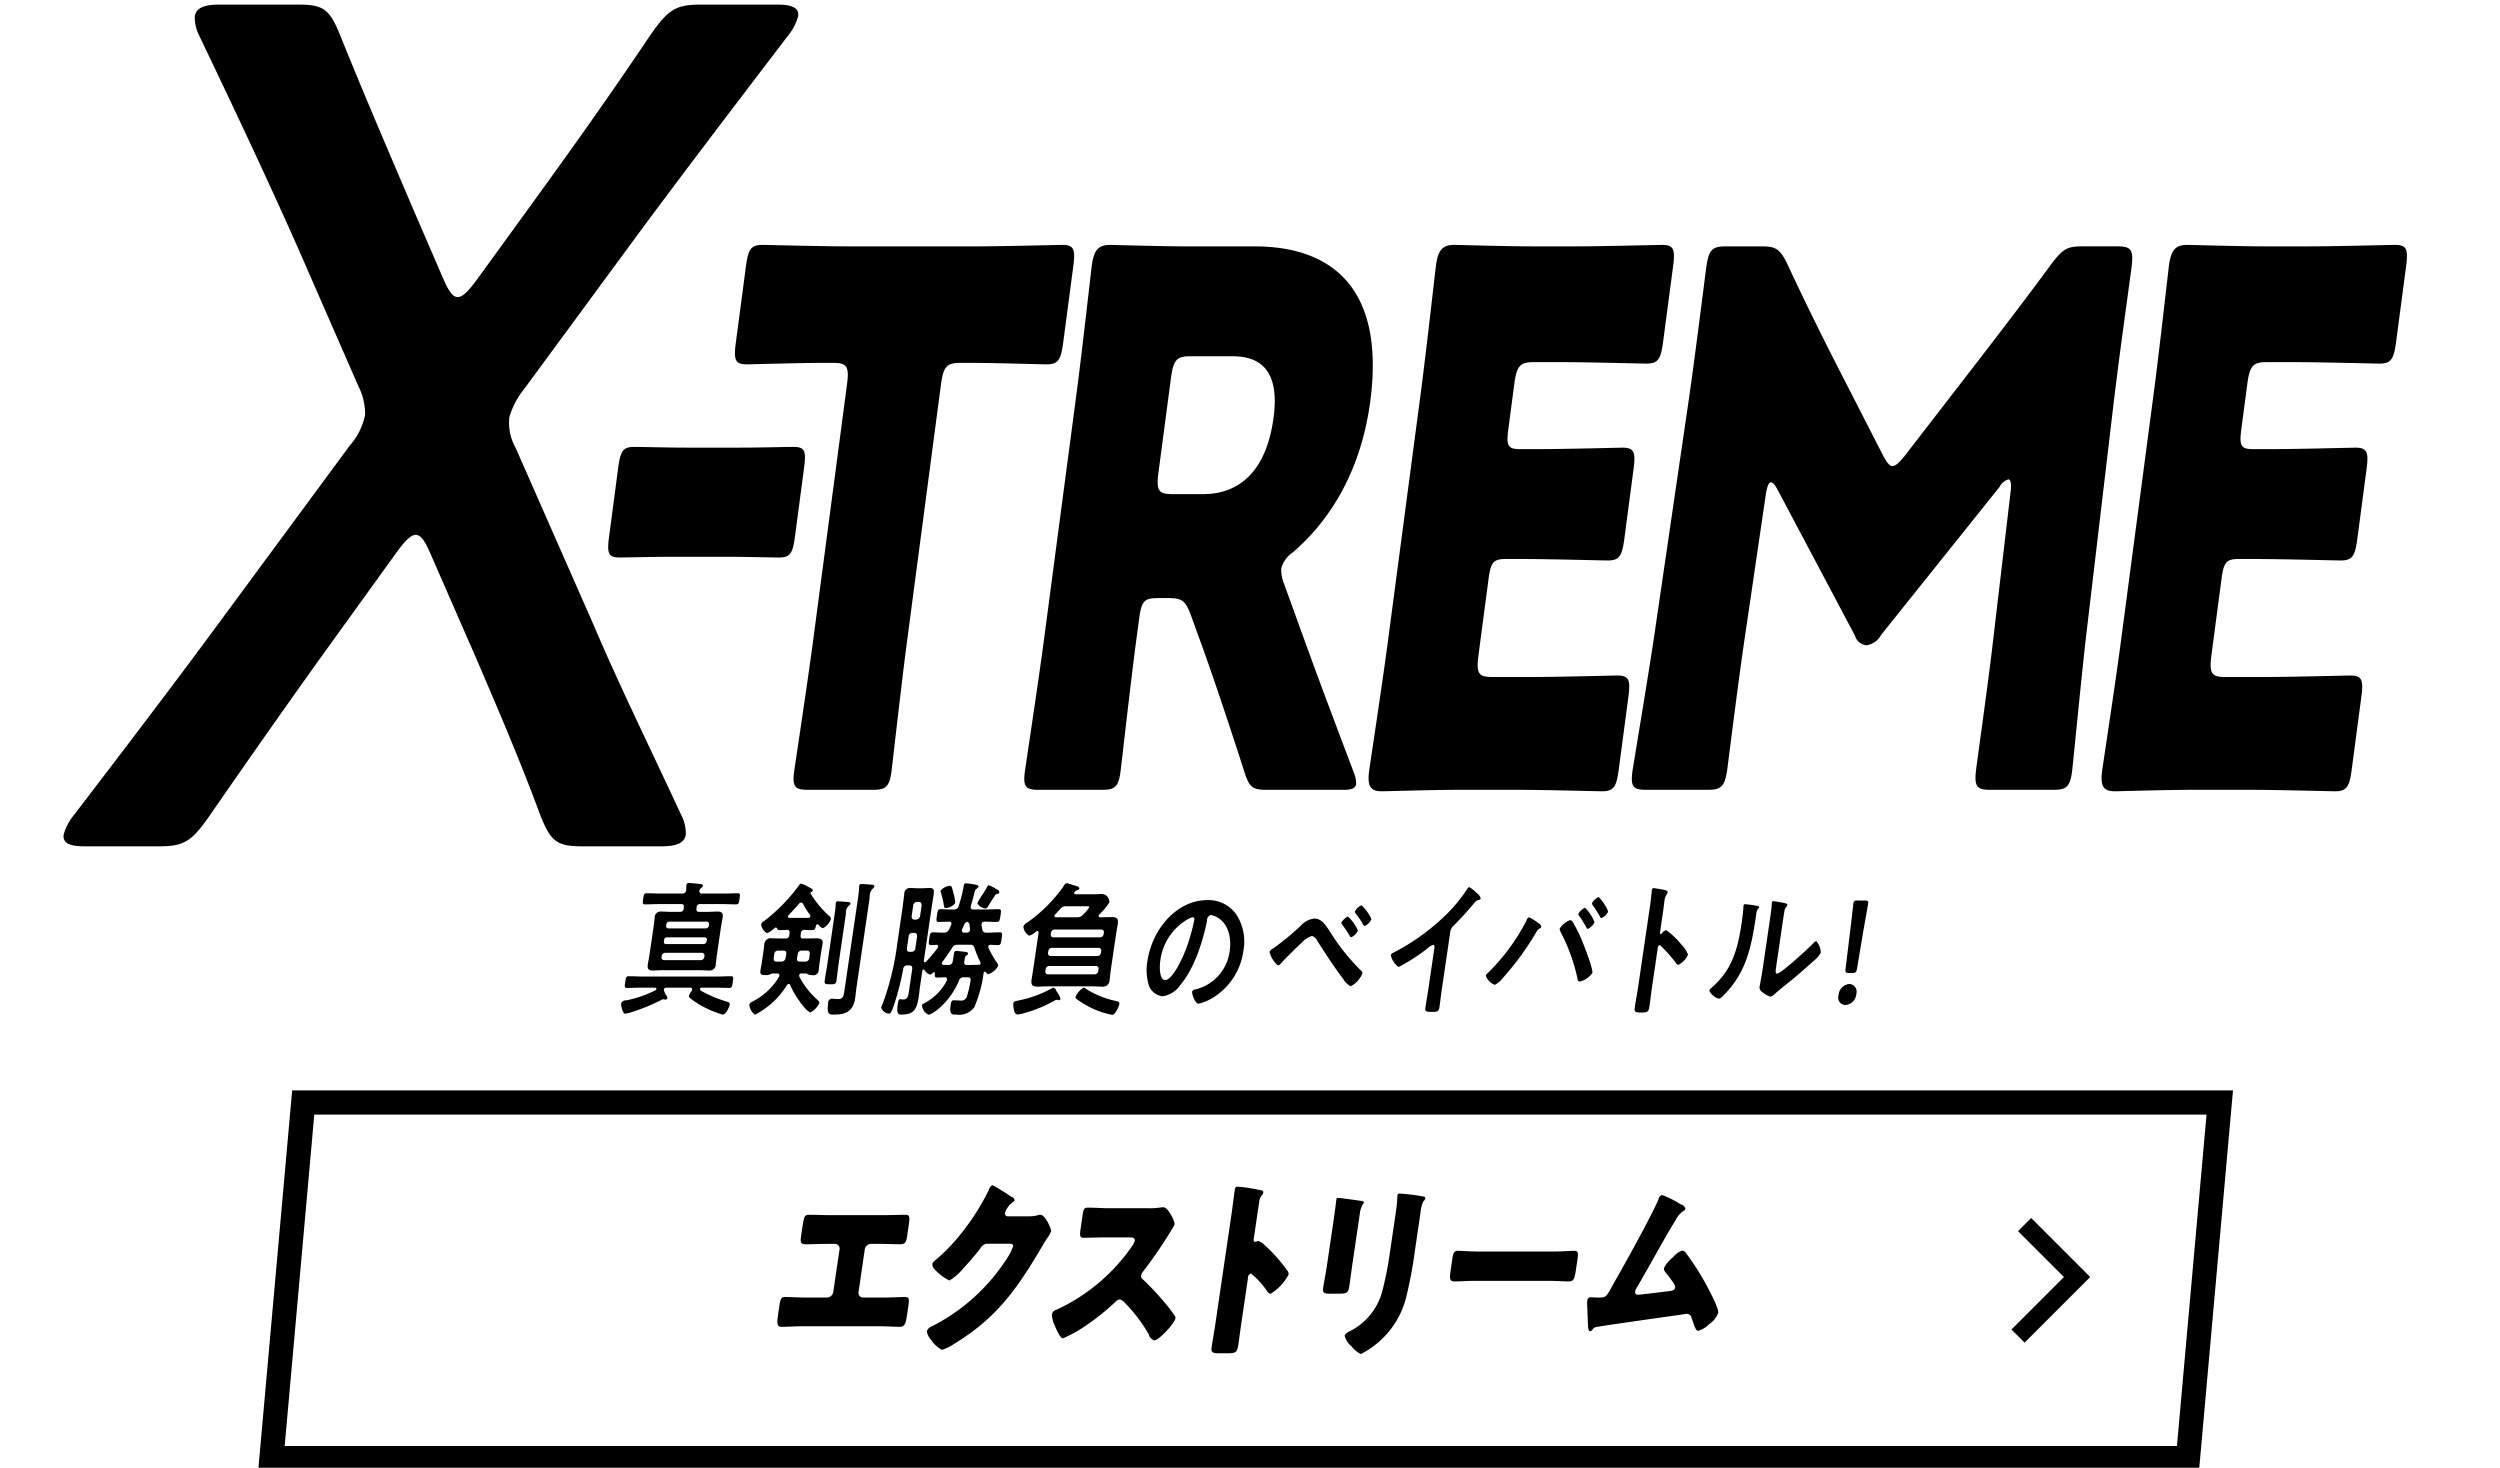
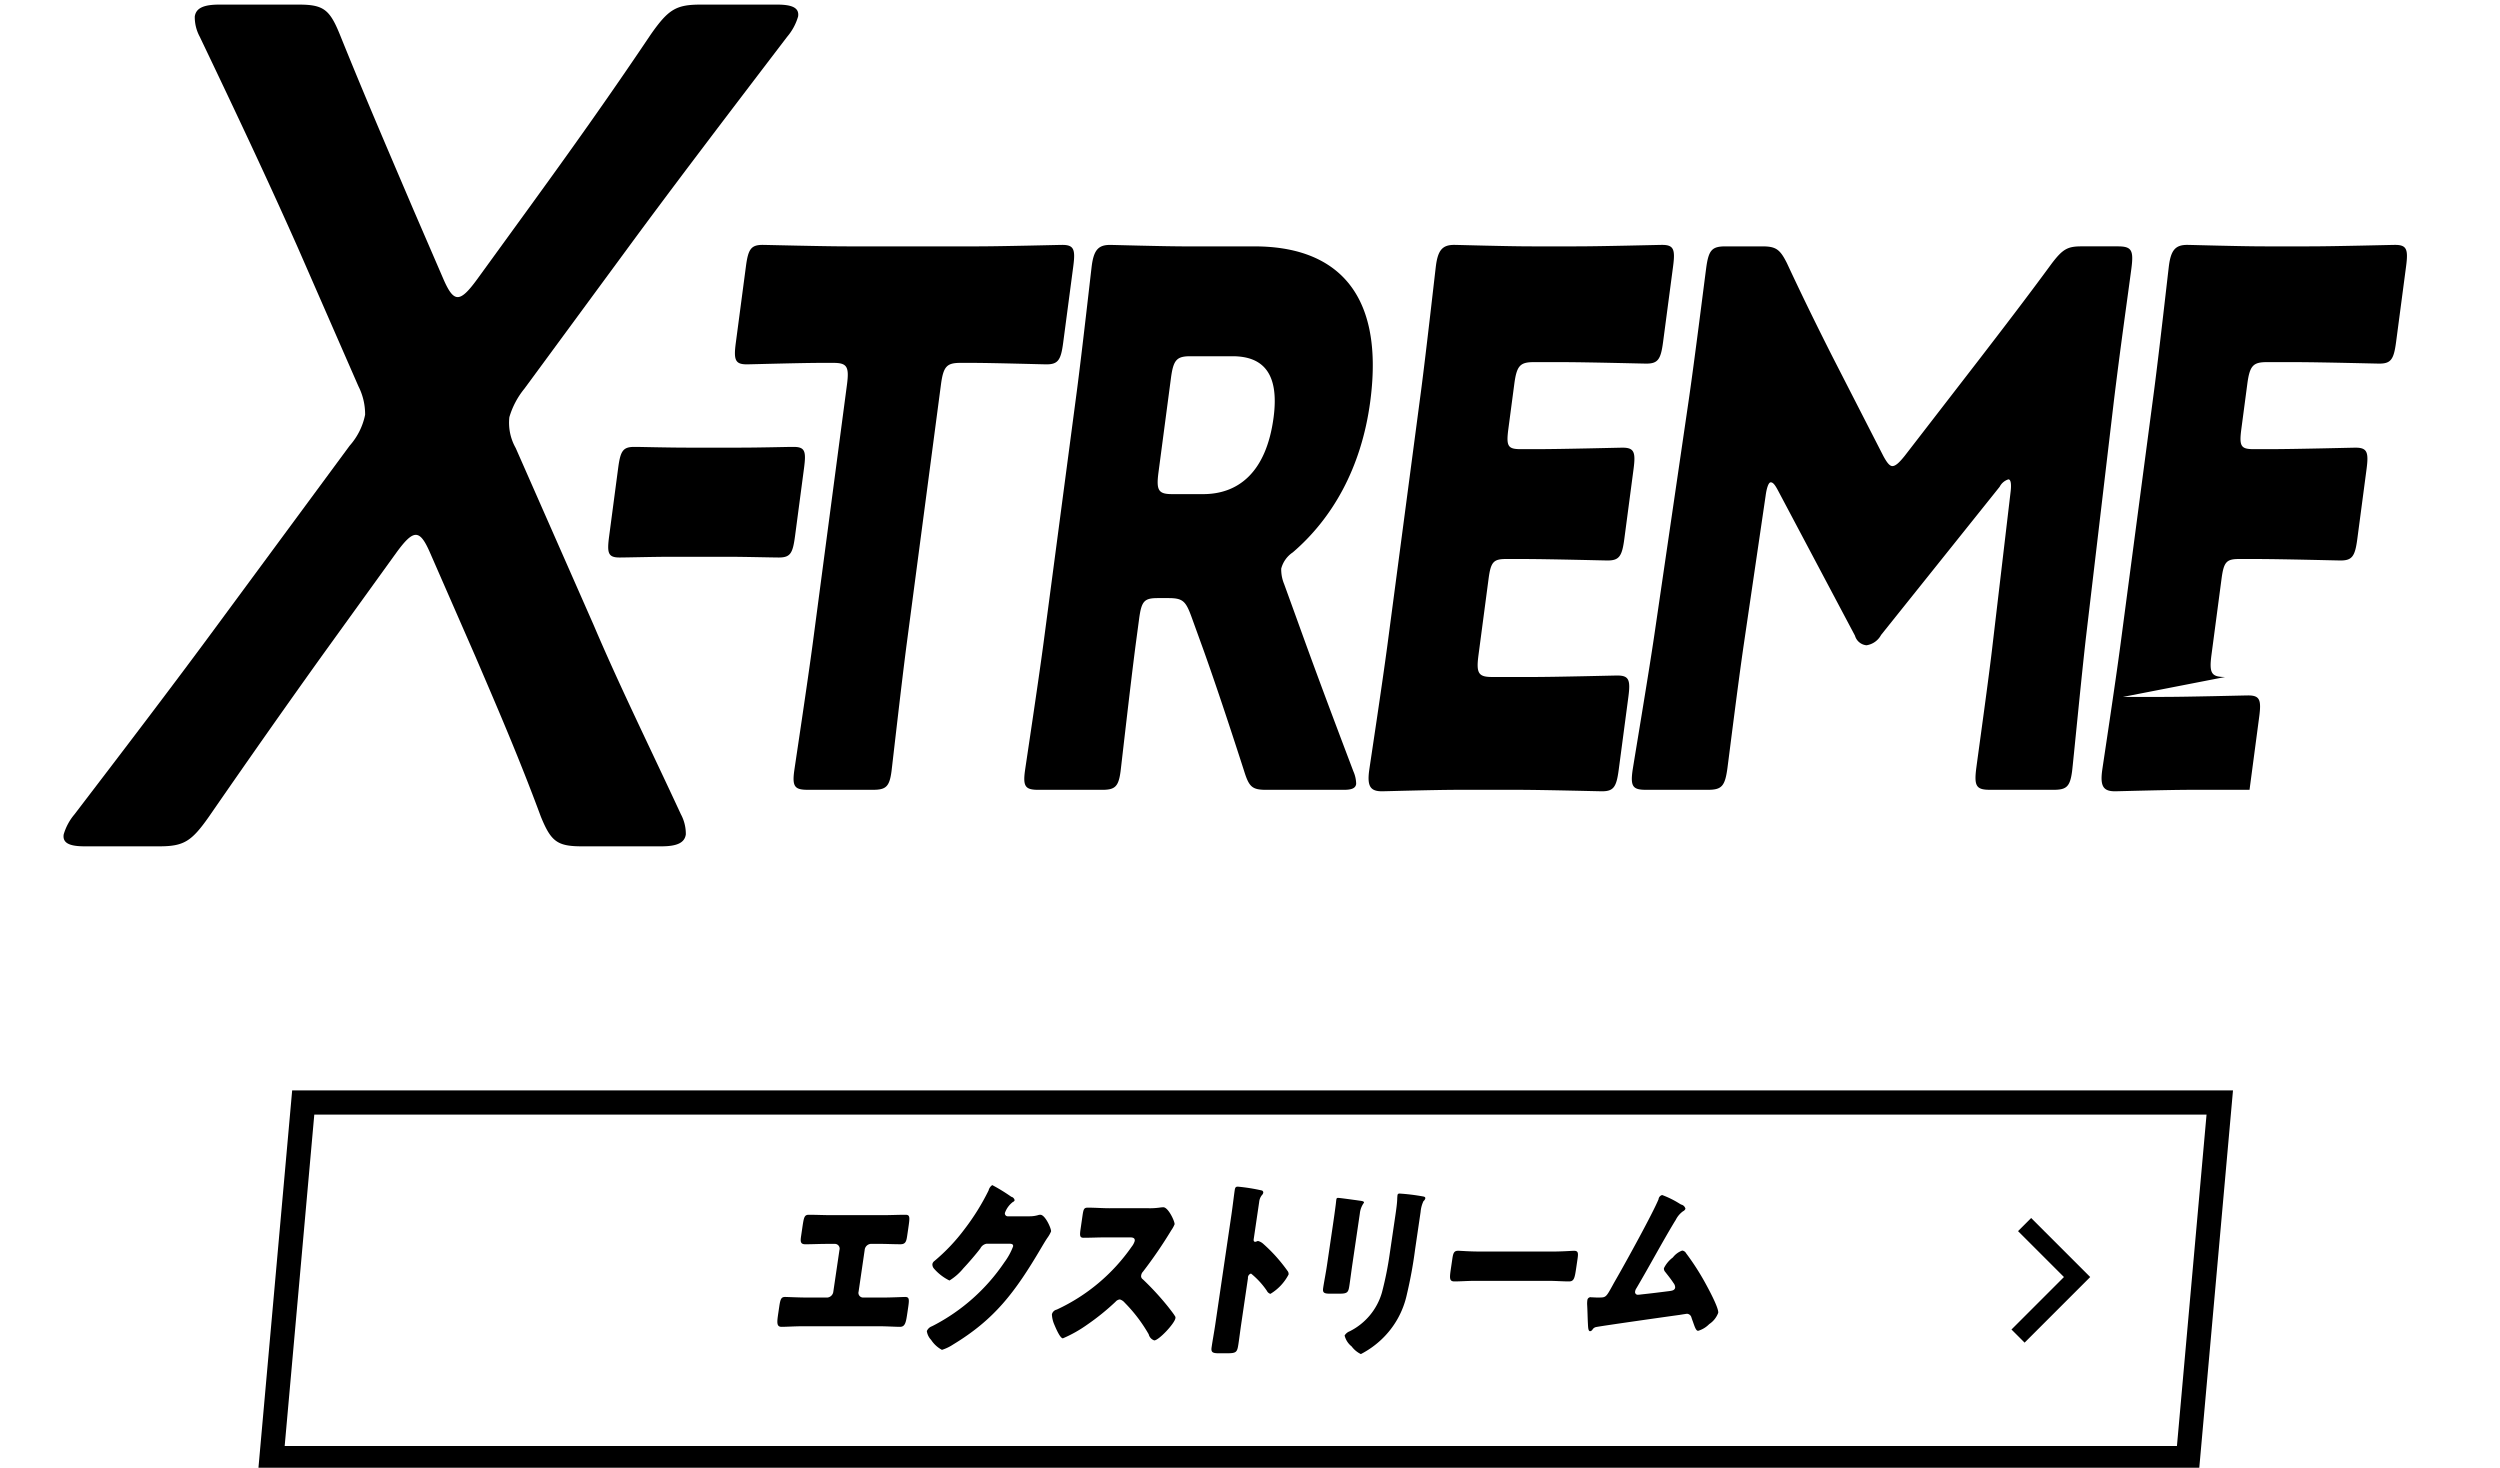
<svg xmlns="http://www.w3.org/2000/svg" width="310" height="182" viewBox="0 0 310 182">
  <defs>
    <style>
      .cls-1 {
        fill: none;
        stroke: #000;
        stroke-width: 3px;
      }

      .cls-1, .cls-2 {
        fill-rule: evenodd;
      }
    </style>
  </defs>
  <g id="lowXtream">
    <path id="長方形_2" data-name="長方形 2" class="cls-1" d="M417.6,412.713H655.251l-3.939,44.094H413.66Z" transform="translate(-380 -276)" />
    <path id="エクストリーム" class="cls-2" d="M483.084,426.68c-0.931,0-1.855-.048-2.786-0.048-0.574,0-.619.309-0.822,1.687l-0.136.926c-0.1.665-.115,1.045,0.519,1.045,0.872,0,1.75-.047,2.621-0.047h1.089a0.589,0.589,0,0,1,.522.76l-0.758,5.154a0.827,0.827,0,0,1-.723.737H480c-0.931,0-2.4-.071-2.643-0.071-0.475,0-.589.237-0.729,1.187l-0.112.76c-0.171,1.164-.259,1.758.395,1.758,0.574,0,1.694-.071,2.565-0.071h9.585c0.872,0,1.97.071,2.544,0.071,0.654,0,.741-0.594.913-1.758l0.108-.736c0.143-.974.1-1.211-0.4-1.211-0.218,0-1.714.071-2.645,0.071h-2.614a0.581,0.581,0,0,1-.5-0.737L487.22,431a0.835,0.835,0,0,1,.746-0.76h1.069c0.892,0,1.756.047,2.627,0.047,0.634,0,.73-0.38.828-1.045l0.132-.9c0.2-1.378.252-1.711-.342-1.711-0.931,0-1.849.048-2.78,0.048h-6.416Zm21.841,0.142a0.357,0.357,0,0,1-.313-0.427,2.929,2.929,0,0,1,.991-1.354,0.323,0.323,0,0,0,.21-0.214,0.546,0.546,0,0,0-.413-0.427,22,22,0,0,0-2.361-1.449,1.14,1.14,0,0,0-.454.665,28.675,28.675,0,0,1-2.984,4.8,23.3,23.3,0,0,1-3.729,3.943,0.635,0.635,0,0,0-.254.38,0.779,0.779,0,0,0,.177.546,6.12,6.12,0,0,0,1.938,1.5,6.9,6.9,0,0,0,1.729-1.52c0.586-.618,1.613-1.806,2.107-2.471a1.057,1.057,0,0,1,.757-0.57h2.832c0.238,0,.511.024,0.466,0.333a8.188,8.188,0,0,1-1.082,1.971,23.875,23.875,0,0,1-8.8,7.839c-0.063.024-.13,0.071-0.193,0.095a1.075,1.075,0,0,0-.622.594,1.977,1.977,0,0,0,.533,1.092,3.668,3.668,0,0,0,1.343,1.235,5.547,5.547,0,0,0,1.385-.665c5.132-3.111,7.661-6.437,10.934-12,0.238-.4.476-0.808,0.73-1.188a4.017,4.017,0,0,0,.479-0.831c0.049-.333-0.726-2.067-1.32-2.067a0.713,0.713,0,0,0-.222.024,3.742,3.742,0,0,1-1.133.166h-2.733Zm12.689-1c-0.911,0-1.811-.072-2.722-0.072-0.475,0-.54.167-0.662,1L514,428.343c-0.126.855-.128,1.14,0.367,1.14,0.911,0,1.829-.048,2.72-0.048h3.01c0.337,0,.667.048,0.607,0.452a2.126,2.126,0,0,1-.382.712,23.146,23.146,0,0,1-9.286,7.791,0.791,0.791,0,0,0-.6.594,3.564,3.564,0,0,0,.306,1.283c0.162,0.38.7,1.686,1.059,1.686a16.067,16.067,0,0,0,3-1.686,29.389,29.389,0,0,0,3.528-2.851,0.788,0.788,0,0,1,.538-0.285,1.249,1.249,0,0,1,.594.4,18.792,18.792,0,0,1,2.922,3.824,0.357,0.357,0,0,1,.075.167,1.06,1.06,0,0,0,.671.689c0.554,0,2.526-2.091,2.623-2.756a0.321,0.321,0,0,0-.076-0.285c-0.108-.214-0.692-0.95-0.859-1.164a34.59,34.59,0,0,0-3.108-3.373,0.469,0.469,0,0,1-.2-0.5,0.839,0.839,0,0,1,.225-0.451,55.808,55.808,0,0,0,3.508-5.131,3.61,3.61,0,0,0,.405-0.736c0.049-.332-0.778-2.114-1.392-2.114a3.766,3.766,0,0,0-.5.047,8.892,8.892,0,0,1-1.377.072h-4.753Zm17.133,8.67a0.531,0.531,0,0,1,.381-0.57,9.908,9.908,0,0,1,1.963,2.137,0.731,0.731,0,0,0,.439.381,6.076,6.076,0,0,0,2.254-2.4,0.608,0.608,0,0,0-.082-0.38,20.617,20.617,0,0,0-1.539-1.924,20.194,20.194,0,0,0-1.487-1.472,1.568,1.568,0,0,0-.676-0.38c-0.1,0-.232.1-0.351,0.1-0.218,0-.206-0.214-0.189-0.333l0.678-4.608a1.61,1.61,0,0,1,.344-0.855,0.534,0.534,0,0,0,.161-0.285,0.259,0.259,0,0,0-.176-0.285,23.047,23.047,0,0,0-2.98-.475c-0.277,0-.338.142-0.383,0.451-0.109.736-.251,1.971-0.394,2.945l-2.017,13.706c-0.14.95-.316,1.877-0.456,2.827-0.091.617,0.129,0.736,0.922,0.736h0.891c1.287,0,1.361-.095,1.528-1.235,0.119-.808.215-1.592,0.33-2.375Zm13.875-8.029a2.7,2.7,0,0,1,.512-1.33c0.025-.166-0.206-0.214-0.635-0.261-0.1-.024-0.194-0.024-0.309-0.048-0.389-.047-2.018-0.285-2.276-0.285-0.138,0-.185.048-0.213,0.238s-0.05.475-.081,0.688c-0.1.784-.215,1.592-0.33,2.376l-0.738,5.012c-0.15,1.021-.363,2.066-0.479,2.85-0.08.547,0.054,0.713,0.807,0.713h1.228c1.029,0,1.1-.19,1.233-1.117,0.123-.831.225-1.662,0.351-2.518Zm7.534-.19a3.871,3.871,0,0,1,.354-1.33,0.677,0.677,0,0,0,.227-0.333c0.031-.213-0.2-0.237-0.338-0.261A24.825,24.825,0,0,0,553.52,424a0.223,0.223,0,0,0-.233.237,4.416,4.416,0,0,0-.033.5c-0.028.594-.116,1.188-0.2,1.782l-0.717,4.869a42.382,42.382,0,0,1-.974,4.87,7.778,7.778,0,0,1-4,4.821,1.266,1.266,0,0,0-.631.523,2.47,2.47,0,0,0,.87,1.354,3.14,3.14,0,0,0,1.147.95,11.23,11.23,0,0,0,2.52-1.781,10.814,10.814,0,0,0,3.185-5.63,54.445,54.445,0,0,0,1.016-5.558Zm7.275,4.917c-1.248,0-2.343-.095-2.62-0.095-0.515,0-.616.285-0.721,1l-0.161,1.092c-0.185,1.259-.252,1.711.422,1.711,0.733,0,1.674-.072,2.545-0.072h9.11c0.871,0,1.772.072,2.544,0.072,0.634,0,.713-0.4.906-1.711l0.167-1.14c0.1-.689.061-0.95-0.454-0.95-0.178,0-1.46.095-2.628,0.095h-9.11Zm22.683-7.007a0.6,0.6,0,0,0-.453.522c-0.71,1.734-4,7.7-5.072,9.573-0.241.427-.452,0.784-0.617,1.093-0.784,1.425-.837,1.52-1.61,1.52h-0.376c-0.218,0-.432-0.024-0.65-0.024a0.4,0.4,0,0,0-.5.333,2.948,2.948,0,0,0-.028.593c0.046,0.761.05,1.544,0.093,2.328,0.025,0.5.038,0.95,0.276,0.95a0.434,0.434,0,0,0,.285-0.19,0.675,0.675,0,0,1,.485-0.332c0.694-.143,9.048-1.33,10.32-1.5,0.122-.023.873-0.142,0.932-0.142a0.613,0.613,0,0,1,.544.475c0.055,0.166.11,0.332,0.168,0.475,0.264,0.76.4,1.164,0.66,1.164a3.177,3.177,0,0,0,1.37-.831,2.87,2.87,0,0,0,1.118-1.4c0.091-.617-1.347-3.23-1.675-3.824a30.935,30.935,0,0,0-2.308-3.563,0.628,0.628,0,0,0-.486-0.333,2.615,2.615,0,0,0-1.155.855,3.709,3.709,0,0,0-1.107,1.331,0.586,0.586,0,0,0,.151.451c0.35,0.451.719,0.9,1.042,1.4a0.882,0.882,0,0,1,.2.547c-0.052.356-.4,0.4-0.8,0.451-1.13.143-2.26,0.285-3.366,0.4a4.372,4.372,0,0,1-.483.047,0.335,0.335,0,0,1-.313-0.427,0.914,0.914,0,0,1,.155-0.38c1.61-2.732,3.088-5.511,4.715-8.219,0.05-.071.1-0.166,0.153-0.238a2.926,2.926,0,0,1,.914-1.092,0.572,0.572,0,0,0,.3-0.309,0.7,0.7,0,0,0-.537-0.523c-0.056-.023-0.109-0.071-0.165-0.095A11.682,11.682,0,0,0,586.114,424.186Z" transform="translate(-380 -276)" />
    <path id="長方形_3" data-name="長方形 3" class="cls-2" d="M631.049,442.487l-1.627-1.627,6.507-6.507-5.693-5.693,1.626-1.627,7.321,7.32Z" transform="translate(-380 -276)" />
    <path id="X_" data-name="X " class="cls-2" d="M429.145,344.534c1.076-1.474,1.8-2.211,2.413-2.211s1.121,0.737,1.764,2.211l5.609,12.826c2.653,6.191,5.407,12.531,8.133,19.9,1.265,3.1,2.038,3.685,5.109,3.685H462c1.965,0,2.89-.442,3.042-1.474a5.123,5.123,0,0,0-.615-2.506c-3.824-8.256-7.611-15.922-10.806-23.44l-9.672-21.966a6.362,6.362,0,0,1-.788-3.833,10.094,10.094,0,0,1,1.871-3.538l12.9-17.544c5.527-7.518,11.922-15.921,19.682-26.093a6.785,6.785,0,0,0,1.351-2.507c0.152-1.032-.643-1.474-2.609-1.474H466.9c-3.071,0-4.017.59-6.192,3.686-5.347,7.961-9.986,14.447-15.225,21.671l-6.315,8.7c-1.076,1.474-1.8,2.211-2.413,2.211s-1.12-.737-1.764-2.211l-3.759-8.7c-3.014-7.076-5.949-13.858-9.1-21.671-1.265-3.1-2.038-3.686-5.109-3.686h-9.829c-1.965,0-2.89.442-3.042,1.474a5.127,5.127,0,0,0,.615,2.507c4.792,10.024,8.537,17.985,12.136,26.093l7.54,17.249a7.66,7.66,0,0,1,.831,3.538,8.227,8.227,0,0,1-1.914,3.833l-16.417,22.261c-5.527,7.518-12.066,16.069-17.695,23.44a6.783,6.783,0,0,0-1.351,2.506c-0.152,1.032.643,1.474,2.609,1.474h9.214c3.071,0,4.018-.589,6.193-3.685,4.992-7.224,9.342-13.416,13.981-19.9Z" transform="translate(-380 -276)" />
-     <path id="真剣勝負のベイバトル_" data-name="真剣勝負のベイバトル!  " class="cls-2" d="M465.608,398.468a0.22,0.22,0,0,1,.217.272,0.306,0.306,0,0,1-.087.182,1.808,1.808,0,0,0-.307.544,0.342,0.342,0,0,0,.151.308,10.17,10.17,0,0,0,1.685,1.089,11.865,11.865,0,0,0,2.342.944c0.438,0,.842-1,0.876-1.234,0.038-.254-0.093-0.29-0.513-0.417a15.786,15.786,0,0,1-3.032-1.289,0.24,0.24,0,0,1-.131-0.236,0.2,0.2,0,0,1,.175-0.163h1.693c0.6,0,1.19.036,1.779,0.036,0.3,0,.332-0.2.409-0.725s0.107-.726-0.211-0.726c-0.589,0-1.184.036-1.774,0.036h-9.163c-0.59,0-1.175-.036-1.764-0.036-0.318,0-.345.181-0.424,0.726s-0.107.725,0.211,0.725c0.589,0,1.184-.036,1.774-0.036h1.739a0.139,0.139,0,0,1,.142.163,0.257,0.257,0,0,1-.147.182,14.7,14.7,0,0,1-3.584,1.234,0.626,0.626,0,0,0-.642.363c-0.035.235,0.173,1.288,0.506,1.288a3.783,3.783,0,0,0,.578-0.127,23.719,23.719,0,0,0,3.873-1.561,0.923,0.923,0,0,1,.273-0.108,0.412,0.412,0,0,1,.146.036c0.046,0,.088.018,0.134,0.018a0.238,0.238,0,0,0,.223-0.182,0.61,0.61,0,0,0-.119-0.326,1.628,1.628,0,0,1-.316-0.726,0.292,0.292,0,0,1,.294-0.254h2.994Zm1.435-4.319a0.331,0.331,0,0,1,.3.436l-0.008.054a0.445,0.445,0,0,1-.424.418h-4.582a0.309,0.309,0,0,1-.286-0.418l0.008-.054a0.452,0.452,0,0,1,.411-0.436h4.582Zm0.358-1.923a0.256,0.256,0,0,1,.237.345l-0.019.127a0.392,0.392,0,0,1-.341.363h-4.717c-0.182,0-.266-0.145-0.234-0.363l0.018-.127a0.347,0.347,0,0,1,.338-0.345H467.4Zm-4.555-1.107a0.256,0.256,0,0,1-.237-0.345l0.021-.145a0.359,0.359,0,0,1,.338-0.344h4.718a0.28,0.28,0,0,1,.237.344l-0.022.145a0.384,0.384,0,0,1-.338.345h-4.717Zm1.922-2.486a0.4,0.4,0,0,1-.427.436h-1.21c-0.378,0-.75-0.036-1.128-0.036a0.729,0.729,0,0,0-.823.762c-0.056.381-.081,0.762-0.137,1.143l-0.514,3.5c-0.056.381-.142,0.762-0.2,1.143-0.091.617,0.145,0.762,0.614,0.762,0.378,0,.761-0.036,1.124-0.036H466.8c0.378,0,.735.036,1.113,0.036a0.741,0.741,0,0,0,.841-0.78c0.056-.381.079-0.744,0.135-1.125l0.514-3.5c0.055-.381.142-0.762,0.2-1.143,0.093-.635-0.161-0.762-0.63-0.762-0.378,0-.746.036-1.109,0.036H466.67c-0.257,0-.345-0.127-0.3-0.436l0.013-.09a0.4,0.4,0,0,1,.427-0.436h2.752c0.574,0,1.144.036,1.718,0.036,0.333,0,.347-0.2.419-0.689s0.116-.69-0.216-0.69c-0.575,0-1.155.037-1.729,0.037h-2.692a0.3,0.3,0,0,1-.342-0.345,0.577,0.577,0,0,1,.2-0.327,0.534,0.534,0,0,0,.239-0.29c0.026-.181-0.213-0.2-0.316-0.218-0.267-.036-1.161-0.127-1.4-0.127a0.276,0.276,0,0,0-.324.254c-0.011.073-.016,0.418-0.035,0.545a0.448,0.448,0,0,1-.468.508h-2.721c-0.575,0-1.144-.037-1.719-0.037-0.317,0-.344.182-0.416,0.672-0.074.508-.119,0.707,0.214,0.707,0.574,0,1.154-.036,1.729-0.036h2.782c0.257,0,.344.127,0.3,0.436Zm19.982,9.926c-0.154,1.052-.194,1.324-0.844,1.324-0.288,0-.658-0.054-0.794-0.054a0.518,0.518,0,0,0-.418.581c-0.213,1.451.2,1.4,0.748,1.4,1.255,0,2.338-.272,2.6-2.051,0.064-.435.1-0.871,0.164-1.324l1.63-11.105a1.551,1.551,0,0,1,.344-1.107,0.5,0.5,0,0,0,.239-0.29c0.032-.218-0.21-0.218-0.343-0.236-0.315-.018-0.942-0.073-1.245-0.073a0.247,0.247,0,0,0-.291.236c-0.006.036,0,.109-0.006,0.145-0.014.4-.086,1-0.164,1.524Zm-2.142-3.121c-0.1.689-.236,1.4-0.337,2.086-0.075.509,0.059,0.527,0.664,0.527,0.574,0,.726,0,0.8-0.527,0.1-.689.159-1.4,0.261-2.086l0.9-6.151a1.179,1.179,0,0,1,.32-0.944,0.416,0.416,0,0,0,.237-0.272c0.026-.182-0.152-0.2-0.271-0.218-0.209-.018-1.075-0.091-1.257-0.091a0.238,0.238,0,0,0-.286.2c-0.008.054,0,.109-0.009,0.163-0.015.309-.056,0.69-0.106,1.035Zm-3.02-7.349a7.751,7.751,0,0,0,.859,1.361,0.237,0.237,0,0,1,.034.181,0.219,0.219,0,0,1-.193.182h-2.42a0.145,0.145,0,0,1-.154-0.182,0.221,0.221,0,0,1,.084-0.163c0.43-.454.859-0.907,1.279-1.4a0.333,0.333,0,0,1,.263-0.145A0.311,0.311,0,0,1,479.588,388.089Zm-0.444,7.149c-0.272,0-.354-0.163-0.306-0.49,0.033-.127.052-0.254,0.089-0.4a0.458,0.458,0,0,1,.492-0.472h0.635c0.288,0,.4.145,0.349,0.508l-0.051.345a0.476,0.476,0,0,1-.5.508h-0.711Zm-1.657-.871a3.788,3.788,0,0,1-.073.4,0.513,0.513,0,0,1-.538.472h-0.59c-0.287,0-.387-0.145-0.334-0.508l0.051-.345a0.465,0.465,0,0,1,.483-0.508h0.665C477.438,393.877,477.541,394,477.487,394.367Zm1.823-2.631a0.42,0.42,0,0,1,.412-0.435c0.3,0.018.69,0.036,0.992,0.036,0.333,0,.387-0.163.453-0.508a0.248,0.248,0,0,1,.2-0.218,0.107,0.107,0,0,1,.1.055c0.028,0.018.053,0.054,0.08,0.072a1.124,1.124,0,0,0,.491.363,2.128,2.128,0,0,0,1-1.143,0.492,0.492,0,0,0-.2-0.363,12.609,12.609,0,0,1-2.339-2.812,0.418,0.418,0,0,1,0-.073,0.116,0.116,0,0,1,.074-0.091,0.26,0.26,0,0,0,.208-0.181c0.029-.2-0.214-0.291-0.593-0.49-0.043-.018-0.1-0.055-0.169-0.091a4.262,4.262,0,0,0-.683-0.29,0.343,0.343,0,0,0-.238.181,21.352,21.352,0,0,1-4.378,4.482,0.786,0.786,0,0,0-.34.363,1.434,1.434,0,0,0,.742,1.125,3.339,3.339,0,0,0,.96-0.671,0.223,0.223,0,0,1,.112-0.037,0.215,0.215,0,0,1,.185.182,0.3,0.3,0,0,0,.311.145c0.318,0,.623-0.018.943-0.036,0.227,0,.309.163,0.269,0.435l-0.03.2a0.4,0.4,0,0,1-.426.435h-0.62c-0.363,0-.708-0.018-1.071-0.018a0.81,0.81,0,0,0-.973.653c-0.043.291-.055,0.581-0.1,0.871l-0.231,1.579c-0.043.29-.135,0.708-0.169,0.944-0.077.526,0.318,0.508,0.636,0.508a1.065,1.065,0,0,0,.573-0.091,1.166,1.166,0,0,1,.318-0.109h0.575a0.24,0.24,0,0,1,.26.29,0.473,0.473,0,0,1-.052.145,8.05,8.05,0,0,1-3.323,3.067,0.565,0.565,0,0,0-.353.345,1.772,1.772,0,0,0,.691,1.27,9.975,9.975,0,0,0,3.97-3.665A0.312,0.312,0,0,1,477.8,398a0.2,0.2,0,0,1,.175.145,11.491,11.491,0,0,0,1.705,2.7,2.443,2.443,0,0,0,.8.708,2.538,2.538,0,0,0,1.129-1.2,0.8,0.8,0,0,0-.314-0.435,9.917,9.917,0,0,1-2.173-2.813,0.364,0.364,0,0,1-.019-0.181,0.246,0.246,0,0,1,.259-0.218h0.559a0.486,0.486,0,0,1,.256.109,0.9,0.9,0,0,0,.486.091,0.655,0.655,0,0,0,.846-0.508c0.018-.128.06-0.617,0.108-0.944l0.232-1.579c0.045-.308.12-0.617,0.158-0.871,0.088-.6-0.388-0.653-0.781-0.653-0.363,0-.714.018-1.077,0.018H479.58c-0.257,0-.345-0.127-0.3-0.435Zm24.6-5.08a0.344,0.344,0,0,0-.239-0.327,5.022,5.022,0,0,0-1.067-.563,0.314,0.314,0,0,0-.2.2,6.414,6.414,0,0,1-.4.69c-0.038.054-.1,0.163-0.2,0.308a10.689,10.689,0,0,0-.621,1.034,1.328,1.328,0,0,0,1.008.653,0.586,0.586,0,0,0,.4-0.381c0.24-.4.492-0.78,0.745-1.161a0.392,0.392,0,0,1,.327-0.272A0.218,0.218,0,0,0,503.906,386.656Zm-5.453,1.306a6.176,6.176,0,0,0-.2-1.107c-0.21-.835-0.244-1.016-0.471-1.016a1.751,1.751,0,0,0-1.161.6,0.577,0.577,0,0,0,.063.29,12.055,12.055,0,0,1,.3,1.234,1.494,1.494,0,0,1,.031.2c0.061,0.308.072,0.435,0.254,0.435A1.54,1.54,0,0,0,498.453,387.962Zm-5.992,5.589c0.019-.236.069-0.472,0.1-0.708l0.1-.653a0.465,0.465,0,0,1,.483-0.508h0.211c0.288,0,.4.163,0.349,0.508l-0.194,1.324a0.477,0.477,0,0,1-.5.508H492.8C492.528,394.022,492.426,393.9,492.461,393.551Zm0.925-3.52c-0.257,0-.382-0.182-0.334-0.509l0.176-1.2a0.494,0.494,0,0,1,.48-0.49h0.212c0.257,0,.366.181,0.351,0.49l-0.175,1.2a0.537,0.537,0,0,1-.5.509h-0.212Zm6.452,4.463a0.44,0.44,0,0,0,.2-0.236c0.026-.181-0.241-0.217-0.568-0.254-0.06,0-.133-0.018-0.194-0.018-0.164-.018-0.534-0.072-0.685-0.072-0.242,0-.281.163-0.329,0.489l-0.021.146c-0.032.217-.064,0.435-0.111,0.653a0.485,0.485,0,0,1-.52.454c-0.2,0-.409,0-0.618-0.019a0.171,0.171,0,0,1-.194-0.217,0.417,0.417,0,0,1,.087-0.182c0.415-.562.779-1.089,1.17-1.687a0.659,0.659,0,0,1,.663-0.4h1.573a0.479,0.479,0,0,1,.546.4,14.747,14.747,0,0,0,.722,1.778,0.2,0.2,0,0,1,.027.127,0.205,0.205,0,0,1-.224.181h-0.151c-0.438,0-.9.037-1.333,0.019-0.272,0-.357-0.146-0.309-0.472,0.013-.091.042-0.182,0.058-0.291A0.443,0.443,0,0,1,499.838,394.494Zm-0.308-3.774a0.618,0.618,0,0,1,.409-0.417,0.443,0.443,0,0,1,.284.435,4.388,4.388,0,0,0,.054.454,0.471,0.471,0,0,1-.006.145,0.34,0.34,0,0,1-.333.308H499.53a0.229,0.229,0,0,1-.245-0.29,0.591,0.591,0,0,1,.039-0.163Zm-3.6,6.006c-0.03.309-.056,0.49,0.261,0.49,0.212,0,.744-0.018.988-0.036a0.234,0.234,0,0,1,.242.308,0.505,0.505,0,0,1-.036.145,6.585,6.585,0,0,1-2.862,2.813,0.346,0.346,0,0,0-.2.236,1.361,1.361,0,0,0,.83,1.143c0.287,0,2.462-1.216,3.745-4.192a0.57,0.57,0,0,1,.6-0.453H499.7c0.483,0,.716-0.037.641,0.472a13.018,13.018,0,0,1-.417,1.814,0.741,0.741,0,0,1-.859.6c-0.348,0-.645-0.036-0.8-0.036-0.272,0-.339.254-0.385,0.562-0.186,1.27.2,1.216,0.7,1.216a2.328,2.328,0,0,0,2.238-.926,15.515,15.515,0,0,0,1.149-4.227,0.205,0.205,0,0,1,.163-0.182,0.108,0.108,0,0,1,.1.055,0.486,0.486,0,0,0,.308.272,2.211,2.211,0,0,0,1.24-1.035,0.76,0.76,0,0,0-.2-0.453,12.652,12.652,0,0,1-1.01-1.778,0.266,0.266,0,0,1-.021-0.164,0.253,0.253,0,0,1,.259-0.218c0.315,0.019.645,0.037,0.962,0.037,0.333,0,.355-0.254.435-0.8,0.085-.58.114-0.78-0.233-0.78-0.545,0-1.112.055-1.654,0.036a0.441,0.441,0,0,1-.511-0.435c-0.039-.145-0.06-0.309-0.1-0.472a0.472,0.472,0,0,1,.007-0.145,0.339,0.339,0,0,1,.347-0.308c0.514,0,1.023.036,1.537,0.036,0.348,0,.377-0.2.465-0.8,0.085-.58.13-0.78-0.233-0.78-0.544,0-1.109.036-1.654,0.036h-1.5a0.276,0.276,0,0,1-.294-0.362l0.019-.127c0.17-.545.313-1.107,0.456-1.67a0.524,0.524,0,0,1,.258-0.417,0.488,0.488,0,0,0,.221-0.272c0.03-.2-0.4-0.236-0.816-0.309-0.164-.018-0.607-0.091-0.728-0.091-0.257,0-.274.218-0.308,0.454l-0.008.055a18.425,18.425,0,0,1-.593,2.286,0.554,0.554,0,0,1-.581.453c-0.562.019-1.1-.036-1.658-0.036-0.362,0-.379.218-0.462,0.78-0.085.581-.132,0.8,0.231,0.8,0.3,0,.988-0.036,1.321-0.036a0.229,0.229,0,0,1,.244.29,0.789,0.789,0,0,1-.057.181c-0.066.145-.151,0.309-0.217,0.454a0.647,0.647,0,0,1-.654.435c-0.456.019-.9-0.036-1.355-0.036-0.348,0-.38.218-0.463,0.78-0.088.6-.117,0.8,0.246,0.8,0.227,0,.441-0.018.655-0.037a0.191,0.191,0,0,1,.193.236,0.329,0.329,0,0,1-.07.164,14.24,14.24,0,0,1-1.429,1.7,0.181,0.181,0,0,1-.147.073c-0.151,0-.122-0.2-0.119-0.218l0.945-6.441c0.085-.581.188-1.18,0.276-1.779,0.075-.508-0.006-0.78-0.475-0.78-0.3,0-.625.036-0.943,0.036h-0.6c-0.317,0-.63-0.036-0.932-0.036a0.7,0.7,0,0,0-.7.78c-0.088.6-.143,1.18-0.231,1.779l-0.631,4.3a33.787,33.787,0,0,1-1.782,7.4,5.219,5.219,0,0,0-.219.563,1.105,1.105,0,0,0,.962.762c0.242,0,.389-0.381.626-1.071A33.721,33.721,0,0,0,492,396.164a0.472,0.472,0,0,1,.5-0.454h0.257c0.287,0,.4.145,0.349,0.508l-0.378,2.577c-0.1.653-.138,1.143-0.743,1.143-0.136,0-.266-0.036-0.357-0.036-0.227,0-.268.381-0.294,0.562-0.187,1.27.044,1.343,0.422,1.343,1.422,0,1.914-.472,2.165-2.178,0.066-.453.1-0.907,0.169-1.361l0.272-1.85a0.2,0.2,0,0,1,.15-0.2,0.174,0.174,0,0,1,.126.073,1.425,1.425,0,0,0,.658.562,0.671,0.671,0,0,0,.4-0.236,0.152,0.152,0,0,1,.114-0.054C495.905,396.563,495.927,396.617,495.926,396.726ZM518.8,400.5c0.045-.308-0.283-0.344-0.517-0.4a11.088,11.088,0,0,1-3.567-1.451,0.757,0.757,0,0,0-.351-0.182,2.5,2.5,0,0,0-1,1.143,0.3,0.3,0,0,0,.17.291,11.226,11.226,0,0,0,1.876,1.124,10.324,10.324,0,0,0,2.511.817C518.314,401.843,518.764,400.736,518.8,400.5Zm-7.3-.653a2.81,2.81,0,0,0-.422-0.835c-0.05-.072-0.084-0.145-0.122-0.2a0.487,0.487,0,0,0-.327-0.345,0.382,0.382,0,0,0-.177.073,14.545,14.545,0,0,1-4.17,1.524c-0.437.091-.588,0.091-0.628,0.363a2.478,2.478,0,0,0,.069.762c0.093,0.4.185,0.6,0.5,0.6a3.408,3.408,0,0,0,.717-0.146,16.693,16.693,0,0,0,3.813-1.56,0.856,0.856,0,0,1,.288-0.109c0.045,0,.088.018,0.118,0.018a0.425,0.425,0,0,0,.146.037A0.216,0.216,0,0,0,511.5,399.847Zm4.422-4.064a0.322,0.322,0,0,1,.284.435l-0.024.163a0.452,0.452,0,0,1-.412.436h-5.836a0.331,0.331,0,0,1-.3-0.436l0.024-.163a0.464,0.464,0,0,1,.427-0.435h5.836Zm0.33-2.25a0.322,0.322,0,0,1,.284.435l-0.021.145a0.452,0.452,0,0,1-.412.436h-5.836a0.33,0.33,0,0,1-.3-0.436l0.021-.145a0.464,0.464,0,0,1,.427-0.435h5.836Zm0.6-1.724a0.431,0.431,0,0,1-.409.417h-5.837a0.316,0.316,0,0,1-.3-0.417l0.016-.109a0.465,0.465,0,0,1,.427-0.436h5.836a0.323,0.323,0,0,1,.284.436Zm-6.027-2.414c0.232-.235.448-0.471,0.661-0.689a0.784,0.784,0,0,1,.728-0.327h2.51c0.167,0,.354-0.036.33,0.127a3.955,3.955,0,0,1-.771.926,0.842,0.842,0,0,1-.741.308H510.9a0.163,0.163,0,0,1-.155-0.181A0.3,0.3,0,0,1,510.826,389.4Zm5.489,0a7.069,7.069,0,0,0,1.249-1.506,0.981,0.981,0,0,0-.891-1.034c-0.318,0-.64.036-0.943,0.036h-2.344c-0.088-.018-0.206-0.036-0.185-0.181a0.237,0.237,0,0,1,.082-0.145,1.041,1.041,0,0,1,.365-0.218,0.234,0.234,0,0,0,.19-0.163c0.029-.2-0.232-0.272-0.348-0.309-0.2-.054-1.081-0.363-1.232-0.363a0.725,0.725,0,0,0-.394.418,18.791,18.791,0,0,1-4.481,4.463,0.944,0.944,0,0,0-.48.49,1.436,1.436,0,0,0,.71,1.144,2,2,0,0,0,.863-0.527,0.587,0.587,0,0,1,.159-0.054c0.136,0,.163.127,0.142,0.272l-0.647,4.409c-0.067.454-.151,0.926-0.218,1.379-0.1.708,0.21,0.835,0.725,0.835,0.423,0,.867-0.036,1.305-0.036h5.383c0.439,0,.872.036,1.311,0.036a0.823,0.823,0,0,0,.956-0.853c0.067-.453.1-0.907,0.17-1.361l0.618-4.209c0.066-.454.163-0.908,0.23-1.361,0.1-.708-0.2-0.835-0.725-0.835-0.438,0-.879.018-1.3,0.018h-0.2a0.145,0.145,0,0,1-.155-0.181A0.252,0.252,0,0,1,516.315,389.4ZM527.9,389.74c0.166,0,.22.145,0.194,0.327a23.938,23.938,0,0,1-1,3.538c-0.7,1.851-1.846,3.919-2.6,3.919s-0.72-1.687-.621-2.358a6.927,6.927,0,0,1,3.488-5.226A1.739,1.739,0,0,1,527.9,389.74Zm1.763-2.123c-3.569,0-6.771,3.375-7.394,7.621a6.347,6.347,0,0,0,.091,2.577,2.062,2.062,0,0,0,1.8,1.724,3.214,3.214,0,0,0,2.2-1.4c1.758-2.086,2.761-5.316,3.317-7.965a0.658,0.658,0,0,1,.466-0.708,2.046,2.046,0,0,1,.551.163c1.477,0.654,2.068,2.4,1.783,4.337a5.61,5.61,0,0,1-4.231,4.718,0.446,0.446,0,0,0-.415.254c-0.059.4,0.4,1.524,0.789,1.524a6.2,6.2,0,0,0,1.755-.726,8.1,8.1,0,0,0,3.809-5.861,6.125,6.125,0,0,0-.872-4.463A4.2,4.2,0,0,0,529.661,387.617ZM548,389.033a0.361,0.361,0,0,0,.114.254,10.662,10.662,0,0,1,.725,1.034c0.037,0.054.059,0.109,0.1,0.163a0.7,0.7,0,0,0,.282.345,1.688,1.688,0,0,0,.836-0.853,5.244,5.244,0,0,0-1.229-1.724A1.693,1.693,0,0,0,548,389.033Zm-0.847.616a1.8,1.8,0,0,0-.823.763,0.365,0.365,0,0,0,.114.254,14.343,14.343,0,0,1,.917,1.379,0.263,0.263,0,0,0,.185.181,1.637,1.637,0,0,0,.833-0.835A5.1,5.1,0,0,0,547.15,389.649ZM543,389.9a2.625,2.625,0,0,0-1.543.725,29.345,29.345,0,0,1-3.582,2.976,0.969,0.969,0,0,0-.457.436,3.225,3.225,0,0,0,1.04,1.669,0.568,0.568,0,0,0,.367-0.236c0.755-.816,1.781-1.833,2.586-2.577a2.828,2.828,0,0,1,1.272-.834,1.121,1.121,0,0,1,.678.635c1.033,1.615,2.081,3.23,3.221,4.736a2.465,2.465,0,0,0,.9.871,3.162,3.162,0,0,0,1.459-1.6,0.433,0.433,0,0,0-.189-0.363,26.149,26.149,0,0,1-3.868-4.863C544.414,390.774,543.892,389.9,543,389.9Zm16.836,1.651a1.225,1.225,0,0,1,.467-0.817c0.943-.961,1.591-1.669,2.471-2.722a0.989,0.989,0,0,1,.654-0.435,0.24,0.24,0,0,0,.178-0.182,1.165,1.165,0,0,0-.494-0.653,4.416,4.416,0,0,0-.919-0.744,0.542,0.542,0,0,0-.282.272,18.74,18.74,0,0,1-2.507,3.067,27.14,27.14,0,0,1-6.648,4.808,0.422,0.422,0,0,0-.287.309,2.344,2.344,0,0,0,.966,1.452,22.493,22.493,0,0,0,3.592-2.323,2.02,2.02,0,0,1,.651-0.417c0.288,0,.184.4,0.168,0.508l-0.725,4.935c-0.114.78-.259,1.561-0.373,2.341-0.07.472,0.074,0.526,0.9,0.526,0.56,0,.764-0.054.836-0.544,0.115-.78.2-1.579,0.319-2.377Zm16.713-2.994a1.815,1.815,0,0,0-.838.762,0.372,0.372,0,0,0,.1.236,16.128,16.128,0,0,1,.906,1.451,0.254,0.254,0,0,0,.154.182,1.664,1.664,0,0,0,.849-0.835A5.208,5.208,0,0,0,576.549,388.561Zm1.691-1.325a1.828,1.828,0,0,0-.837.762,0.358,0.358,0,0,0,.086.236,15.634,15.634,0,0,1,.909,1.434,0.272,0.272,0,0,0,.169.181,1.62,1.62,0,0,0,.846-0.816A5.2,5.2,0,0,0,578.24,387.236Zm-3.566,2.867a2.62,2.62,0,0,0-1.273,1.053,0.729,0.729,0,0,0,.1.381,22.841,22.841,0,0,1,2.119,5.86,0.3,0.3,0,0,0,.254.327,2.6,2.6,0,0,0,1.582-1.089c0.085-.58-1.141-3.665-1.411-4.3a16.9,16.9,0,0,0-1.06-2.05A0.361,0.361,0,0,0,574.674,390.1Zm-5.072-.363a0.564,0.564,0,0,0-.319.418,25.241,25.241,0,0,1-4.883,6.586,0.466,0.466,0,0,0-.158.254,1.892,1.892,0,0,0,1.12,1.125,3.126,3.126,0,0,0,1.041-.907,35.061,35.061,0,0,0,4.13-5.679,0.833,0.833,0,0,1,.325-0.363,0.437,0.437,0,0,0,.264-0.254,0.646,0.646,0,0,0-.317-0.418A6.709,6.709,0,0,0,569.6,389.74Zm16.478,2a0.179,0.179,0,0,1-.147.073c-0.045,0-.115-0.037-0.094-0.182l0.4-2.721c0.067-.454.1-0.8,0.142-1.071a1.882,1.882,0,0,1,.308-0.962,0.7,0.7,0,0,0,.11-0.236c0.037-.254-0.572-0.326-1.236-0.435-0.1-.018-0.413-0.073-0.5-0.073a0.241,0.241,0,0,0-.236.272c-0.011.073-.02,0.236-0.033,0.327-0.052.454-.093,0.944-0.163,1.415l-1.517,10.343c-0.12.817-.285,1.633-0.405,2.45-0.088.6,0.166,0.617,0.771,0.617,0.922,0,.954-0.109,1.076-0.944,0.107-.726.18-1.433,0.287-2.159l0.727-4.954a0.281,0.281,0,0,1,.224-0.29,0.205,0.205,0,0,1,.14.073,19,19,0,0,1,1.881,2.122,0.442,0.442,0,0,0,.3.236,2.574,2.574,0,0,0,1.2-1.252,3.5,3.5,0,0,0-.867-1.306,8.475,8.475,0,0,0-1.861-1.742A1.006,1.006,0,0,0,586.08,391.736ZM601,390.72c0.067-.454.2-1.361,0.277-1.778a0.91,0.91,0,0,1,.205-0.472,0.466,0.466,0,0,0,.158-0.254c0.029-.2-0.4-0.254-1.169-0.381-0.118-.018-0.486-0.091-0.576-0.091a0.179,0.179,0,0,0-.178.182l-0.013.09c-0.03.617-.121,1.234-0.211,1.851l-0.933,6.351c-0.127.871-.361,2.05-0.38,2.177a0.7,0.7,0,0,0,.388.654,3.012,3.012,0,0,0,.964.544,1.049,1.049,0,0,0,.517-0.327c0.418-.381,1.154-0.961,1.618-1.342,1.078-.853,2.121-1.779,3.167-2.722a3.589,3.589,0,0,0,.94-1.053,2.157,2.157,0,0,0-.558-1.451,0.623,0.623,0,0,0-.337.236c-0.572.6-4.019,3.792-4.518,3.792-0.227,0-.2-0.272-0.12-0.835Zm-4.578-2.6a0.2,0.2,0,0,0-.226.2c-0.008.054-.007,0.145-0.014,0.2-0.032.527-.124,1.253-0.2,1.8-0.5,3.375-1.155,5.915-3.789,8.2a0.656,0.656,0,0,0-.244.327,1.979,1.979,0,0,0,1.2,1,1.206,1.206,0,0,0,.525-0.381c2.809-2.758,3.489-5.952,4.04-9.708l0.059-.4a1.312,1.312,0,0,1,.16-0.581,0.579,0.579,0,0,0,.189-0.254c0.027-.181-0.17-0.181-0.346-0.217A12.015,12.015,0,0,0,596.42,388.125Zm13.3,8.529c0.378,0,.467-0.091.549-0.545l0.73-4.355c0.224-1.324.6-3.338,0.649-3.7,0.045-.309-0.035-0.381-0.368-0.381H610.3a0.376,0.376,0,0,0-.48.381c-0.053.363-.273,2.377-0.418,3.574l-0.552,4.482c-0.052.454,0.01,0.545,0.389,0.545h0.483Zm-0.4,1.36a1.494,1.494,0,0,0-1.344,1.434,0.9,0.9,0,0,0,.855,1.179,1.471,1.471,0,0,0,1.351-1.379A0.954,0.954,0,0,0,609.326,398.014Z" transform="translate(-380 -276)" />
-     <path id="_-TREME_" data-name="-TREME " class="cls-2" d="M470.013,345.04c2.4,0,5.679.091,6.571,0.091,1.44,0,1.718-.549,2-2.652l1.113-8.411c0.278-2.1.144-2.652-1.3-2.652-0.891,0-4.195.091-6.595,0.091h-6.583c-2.4,0-5.679-.091-6.571-0.091-1.44,0-1.718.549-2,2.652l-1.113,8.411c-0.278,2.1-.145,2.652,1.3,2.652,0.892,0,4.2-.091,6.6-0.091h6.583Zm26.658-21.3c0.3-2.286.706-2.743,2.42-2.743h1.44c2.469,0,8.754.183,9.234,0.183,1.44,0,1.787-.549,2.065-2.652l1.257-9.509c0.278-2.1.077-2.652-1.363-2.652-0.48,0-7.431.183-10.654,0.183H485.161c-3.223,0-10.124-.183-10.6-0.183-1.441,0-1.787.549-2.065,2.652l-1.258,9.509c-0.278,2.1-.076,2.652,1.364,2.652,0.48,0,6.813-.183,9.281-0.183h1.44c1.715,0,2,.457,1.695,2.743l-4.22,31.91c-0.641,4.846-2.237,15.361-2.322,16-0.254,1.92.109,2.286,1.687,2.286h8.091c1.578,0,2.037-.366,2.291-2.286,0.085-.64,1.27-11.155,1.911-16Zm24.569,29.076c0.3-2.286.625-2.652,2.339-2.652h1.3c1.783,0,2.146.366,2.852,2.286l1.557,4.3c1.4,3.931,3.023,8.777,4.968,14.812,0.625,2.011.988,2.377,2.771,2.377h9.6c0.96,0,1.465-.183,1.537-0.731a3.941,3.941,0,0,0-.343-1.555c-3.151-8.32-4.822-12.8-6.928-18.652l-1.658-4.572a4.763,4.763,0,0,1-.364-1.92,3.472,3.472,0,0,1,1.432-2.012c4.8-4.114,8.5-10.332,9.611-18.744,1.886-14.263-5-19.2-14.33-19.2h-8.3c-3.154,0-9.164-.183-9.644-0.183-1.441,0-2,.64-2.259,2.56-0.085.641-1.221,10.79-1.862,15.636l-4.111,31.087c-0.641,4.846-2.237,15.361-2.322,16-0.254,1.92.109,2.286,1.687,2.286h7.886c1.577,0,2.037-.366,2.29-2.286,0.085-.64,1.27-11.155,1.911-16Zm3.953-29.9c0.3-2.286.706-2.743,2.42-2.743h5.212c3.7,0,5.837,2.011,5.1,7.589-0.907,6.857-4.412,9.509-8.733,9.509h-3.84c-1.714,0-2-.457-1.694-2.743Zm39.837,37.031c-1.714,0-2-.457-1.694-2.743l1.245-9.418c0.278-2.1.6-2.469,2.178-2.469h1.989c3.223,0,10.125.183,10.6,0.183,1.44,0,1.786-.548,2.065-2.651l1.148-8.687c0.278-2.1.077-2.651-1.363-2.651-0.48,0-7.431.183-10.654,0.183h-1.988c-1.577,0-1.8-.366-1.525-2.469l0.737-5.578c0.3-2.285.706-2.743,2.42-2.743h3.36c3.223,0,10.125.183,10.605,0.183,1.44,0,1.787-.548,2.065-2.651l1.246-9.418c0.278-2.1.076-2.652-1.364-2.652-0.48,0-7.43.183-10.653,0.183h-5.486c-3.155,0-9.165-.183-9.645-0.183-1.44,0-2,.64-2.258,2.56-0.085.641-1.222,10.79-1.862,15.636l-4.148,31.362c-0.641,4.846-2.188,15-2.273,15.635-0.254,1.92.141,2.56,1.581,2.56,0.48,0,6.539-.183,9.693-0.183h7c3.223,0,10.125.183,10.605,0.183,1.44,0,1.787-.549,2.065-2.652l1.2-9.052c0.278-2.1.076-2.651-1.364-2.651-0.48,0-7.43.183-10.653,0.183H565.03Zm33.91-22.493c0.121-.914.355-1.646,0.629-1.646s0.512,0.274.9,1.006l9.549,18.012a1.645,1.645,0,0,0,1.42,1.189,2.46,2.46,0,0,0,1.815-1.28l14.706-18.378a1.841,1.841,0,0,1,1.08-.915c0.343,0,.384.732,0.263,1.646l-2.229,18.927c-0.4,3.566-1.741,13.167-2.007,15.178-0.3,2.286-.02,2.743,1.694,2.743h7.886c1.578,0,2.037-.366,2.291-2.286,0.121-.914,1.209-12.252,1.757-16.915l3.434-29.076c0.874-7.132,1.62-12.252,2.164-16.367,0.3-2.286.02-2.743-1.694-2.743h-4.526c-1.714,0-2.311.366-3.638,2.1-3.013,4.115-6.244,8.321-9.059,11.978l-9.183,11.887c-0.658.822-1.13,1.28-1.541,1.28-0.343,0-.694-0.458-1.134-1.28l-6.322-12.344c-1.848-3.657-3.74-7.5-5.608-11.521-0.868-1.737-1.368-2.1-3.082-2.1h-4.526c-1.714,0-2.118.457-2.42,2.743-0.266,2.012-1.431,11.338-2.164,16.367l-4.257,29.076c-0.709,4.846-2.632,16.275-2.717,16.915-0.254,1.92.109,2.286,1.687,2.286h7.68c1.714,0,2.118-.457,2.42-2.743,0.29-2.194,1.285-10.24,2.019-15.269Zm56.983,22.493c-1.714,0-2-.457-1.7-2.743l1.246-9.418c0.278-2.1.6-2.469,2.178-2.469h1.988c3.223,0,10.125.183,10.605,0.183,1.44,0,1.787-.548,2.065-2.651l1.149-8.687c0.278-2.1.076-2.651-1.364-2.651-0.48,0-7.43.183-10.653,0.183h-1.989c-1.577,0-1.8-.366-1.525-2.469l0.738-5.578c0.3-2.285.706-2.743,2.42-2.743h3.36c3.223,0,10.125.183,10.605,0.183,1.44,0,1.787-.548,2.065-2.651l1.245-9.418c0.278-2.1.077-2.652-1.364-2.652-0.48,0-7.43.183-10.653,0.183h-5.486c-3.154,0-9.164-.183-9.644-0.183-1.44,0-2.005.64-2.259,2.56-0.085.641-1.221,10.79-1.862,15.636l-4.147,31.362c-0.641,4.846-2.189,15-2.274,15.635-0.253,1.92.142,2.56,1.582,2.56,0.48,0,6.539-.183,9.693-0.183h7c3.223,0,10.124.183,10.6,0.183,1.44,0,1.787-.549,2.065-2.652l1.2-9.052c0.279-2.1.077-2.651-1.363-2.651-0.48,0-7.43.183-10.653,0.183h-4.869Z" transform="translate(-380 -276)" />
+     <path id="_-TREME_" data-name="-TREME " class="cls-2" d="M470.013,345.04c2.4,0,5.679.091,6.571,0.091,1.44,0,1.718-.549,2-2.652l1.113-8.411c0.278-2.1.144-2.652-1.3-2.652-0.891,0-4.195.091-6.595,0.091h-6.583c-2.4,0-5.679-.091-6.571-0.091-1.44,0-1.718.549-2,2.652l-1.113,8.411c-0.278,2.1-.145,2.652,1.3,2.652,0.892,0,4.2-.091,6.6-0.091h6.583Zm26.658-21.3c0.3-2.286.706-2.743,2.42-2.743h1.44c2.469,0,8.754.183,9.234,0.183,1.44,0,1.787-.549,2.065-2.652l1.257-9.509c0.278-2.1.077-2.652-1.363-2.652-0.48,0-7.431.183-10.654,0.183H485.161c-3.223,0-10.124-.183-10.6-0.183-1.441,0-1.787.549-2.065,2.652l-1.258,9.509c-0.278,2.1-.076,2.652,1.364,2.652,0.48,0,6.813-.183,9.281-0.183h1.44c1.715,0,2,.457,1.695,2.743l-4.22,31.91c-0.641,4.846-2.237,15.361-2.322,16-0.254,1.92.109,2.286,1.687,2.286h8.091c1.578,0,2.037-.366,2.291-2.286,0.085-.64,1.27-11.155,1.911-16Zm24.569,29.076c0.3-2.286.625-2.652,2.339-2.652h1.3c1.783,0,2.146.366,2.852,2.286l1.557,4.3c1.4,3.931,3.023,8.777,4.968,14.812,0.625,2.011.988,2.377,2.771,2.377h9.6c0.96,0,1.465-.183,1.537-0.731a3.941,3.941,0,0,0-.343-1.555c-3.151-8.32-4.822-12.8-6.928-18.652l-1.658-4.572a4.763,4.763,0,0,1-.364-1.92,3.472,3.472,0,0,1,1.432-2.012c4.8-4.114,8.5-10.332,9.611-18.744,1.886-14.263-5-19.2-14.33-19.2h-8.3c-3.154,0-9.164-.183-9.644-0.183-1.441,0-2,.64-2.259,2.56-0.085.641-1.221,10.79-1.862,15.636l-4.111,31.087c-0.641,4.846-2.237,15.361-2.322,16-0.254,1.92.109,2.286,1.687,2.286h7.886c1.577,0,2.037-.366,2.29-2.286,0.085-.64,1.27-11.155,1.911-16Zm3.953-29.9c0.3-2.286.706-2.743,2.42-2.743h5.212c3.7,0,5.837,2.011,5.1,7.589-0.907,6.857-4.412,9.509-8.733,9.509h-3.84c-1.714,0-2-.457-1.694-2.743Zm39.837,37.031c-1.714,0-2-.457-1.694-2.743l1.245-9.418c0.278-2.1.6-2.469,2.178-2.469h1.989c3.223,0,10.125.183,10.6,0.183,1.44,0,1.786-.548,2.065-2.651l1.148-8.687c0.278-2.1.077-2.651-1.363-2.651-0.48,0-7.431.183-10.654,0.183h-1.988c-1.577,0-1.8-.366-1.525-2.469l0.737-5.578c0.3-2.285.706-2.743,2.42-2.743h3.36c3.223,0,10.125.183,10.605,0.183,1.44,0,1.787-.548,2.065-2.651l1.246-9.418c0.278-2.1.076-2.652-1.364-2.652-0.48,0-7.43.183-10.653,0.183h-5.486c-3.155,0-9.165-.183-9.645-0.183-1.44,0-2,.64-2.258,2.56-0.085.641-1.222,10.79-1.862,15.636l-4.148,31.362c-0.641,4.846-2.188,15-2.273,15.635-0.254,1.92.141,2.56,1.581,2.56,0.48,0,6.539-.183,9.693-0.183h7c3.223,0,10.125.183,10.605,0.183,1.44,0,1.787-.549,2.065-2.652l1.2-9.052c0.278-2.1.076-2.651-1.364-2.651-0.48,0-7.43.183-10.653,0.183H565.03Zm33.91-22.493c0.121-.914.355-1.646,0.629-1.646s0.512,0.274.9,1.006l9.549,18.012a1.645,1.645,0,0,0,1.42,1.189,2.46,2.46,0,0,0,1.815-1.28l14.706-18.378a1.841,1.841,0,0,1,1.08-.915c0.343,0,.384.732,0.263,1.646l-2.229,18.927c-0.4,3.566-1.741,13.167-2.007,15.178-0.3,2.286-.02,2.743,1.694,2.743h7.886c1.578,0,2.037-.366,2.291-2.286,0.121-.914,1.209-12.252,1.757-16.915l3.434-29.076c0.874-7.132,1.62-12.252,2.164-16.367,0.3-2.286.02-2.743-1.694-2.743h-4.526c-1.714,0-2.311.366-3.638,2.1-3.013,4.115-6.244,8.321-9.059,11.978l-9.183,11.887c-0.658.822-1.13,1.28-1.541,1.28-0.343,0-.694-0.458-1.134-1.28l-6.322-12.344c-1.848-3.657-3.74-7.5-5.608-11.521-0.868-1.737-1.368-2.1-3.082-2.1h-4.526c-1.714,0-2.118.457-2.42,2.743-0.266,2.012-1.431,11.338-2.164,16.367l-4.257,29.076c-0.709,4.846-2.632,16.275-2.717,16.915-0.254,1.92.109,2.286,1.687,2.286h7.68c1.714,0,2.118-.457,2.42-2.743,0.29-2.194,1.285-10.24,2.019-15.269Zm56.983,22.493c-1.714,0-2-.457-1.7-2.743l1.246-9.418c0.278-2.1.6-2.469,2.178-2.469h1.988c3.223,0,10.125.183,10.605,0.183,1.44,0,1.787-.548,2.065-2.651l1.149-8.687c0.278-2.1.076-2.651-1.364-2.651-0.48,0-7.43.183-10.653,0.183h-1.989c-1.577,0-1.8-.366-1.525-2.469l0.738-5.578c0.3-2.285.706-2.743,2.42-2.743h3.36c3.223,0,10.125.183,10.605,0.183,1.44,0,1.787-.548,2.065-2.651l1.245-9.418c0.278-2.1.077-2.652-1.364-2.652-0.48,0-7.43.183-10.653,0.183h-5.486c-3.154,0-9.164-.183-9.644-0.183-1.44,0-2.005.64-2.259,2.56-0.085.641-1.221,10.79-1.862,15.636l-4.147,31.362c-0.641,4.846-2.189,15-2.274,15.635-0.253,1.92.142,2.56,1.582,2.56,0.48,0,6.539-.183,9.693-0.183h7l1.2-9.052c0.279-2.1.077-2.651-1.363-2.651-0.48,0-7.43.183-10.653,0.183h-4.869Z" transform="translate(-380 -276)" />
  </g>
</svg>